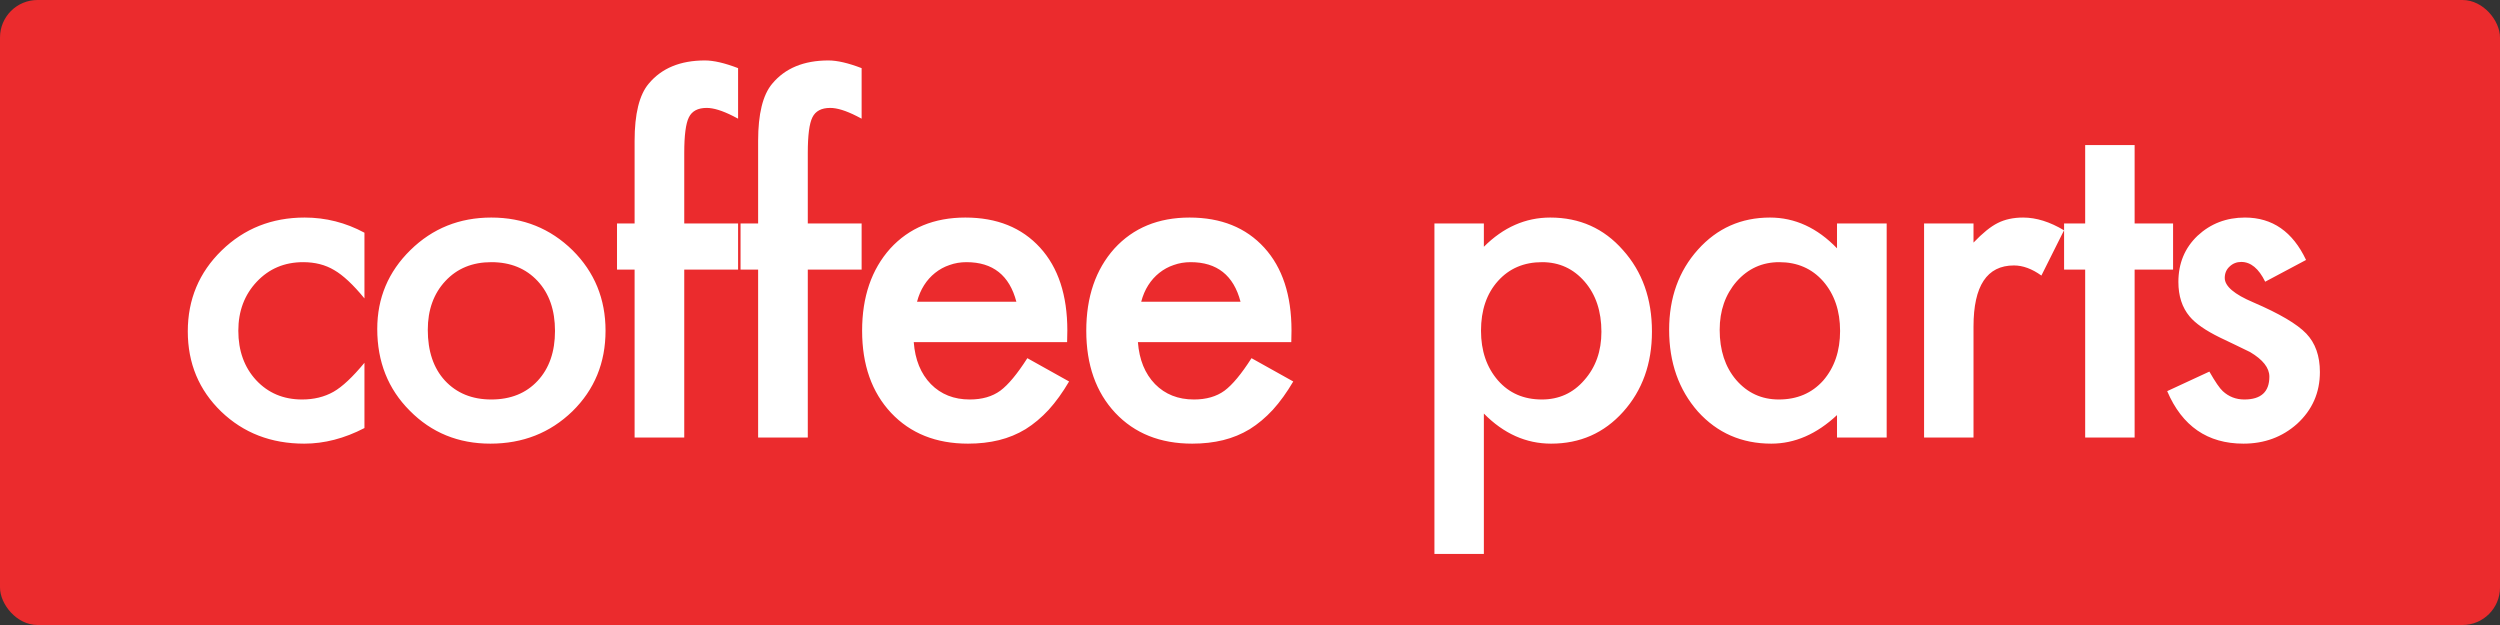
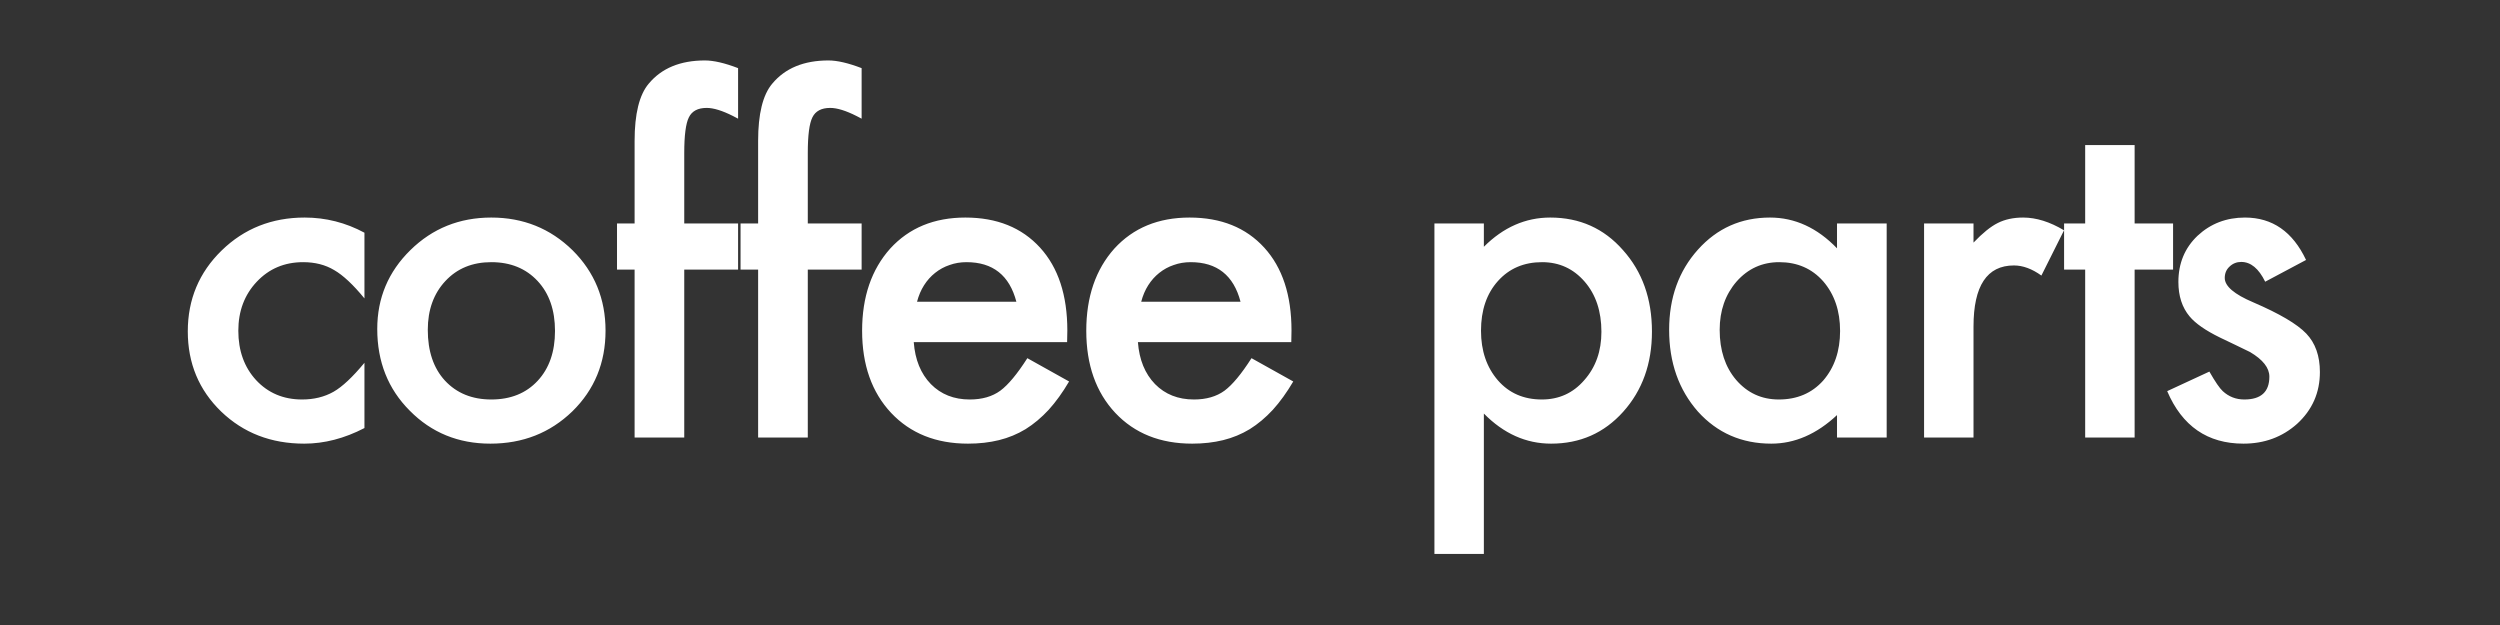
<svg xmlns="http://www.w3.org/2000/svg" width="200" height="50" viewBox="0 0 200 50" fill="none">
  <rect x="0" y="0" width="200" height="50" fill="#333333" stroke="none" />
-   <rect width="200" height="50" rx="3" fill="#EB2B2D" />
  <path d="M29.156 18.617V23.873C28.254 22.771 27.445 22.016 26.73 21.605C26.027 21.184 25.201 20.973 24.252 20.973C22.764 20.973 21.527 21.494 20.543 22.537C19.559 23.58 19.066 24.887 19.066 26.457C19.066 28.062 19.541 29.381 20.49 30.412C21.451 31.443 22.676 31.959 24.164 31.959C25.113 31.959 25.951 31.754 26.678 31.344C27.381 30.945 28.207 30.172 29.156 29.023V34.244C27.551 35.076 25.945 35.492 24.34 35.492C21.691 35.492 19.477 34.637 17.695 32.926C15.914 31.203 15.023 29.064 15.023 26.51C15.023 23.955 15.926 21.799 17.73 20.041C19.535 18.283 21.75 17.404 24.375 17.404C26.062 17.404 27.656 17.809 29.156 18.617ZM30.18 26.316C30.18 23.844 31.064 21.74 32.834 20.006C34.603 18.271 36.76 17.404 39.303 17.404C41.857 17.404 44.025 18.277 45.807 20.023C47.565 21.77 48.443 23.914 48.443 26.457C48.443 29.023 47.559 31.174 45.789 32.908C44.008 34.631 41.822 35.492 39.232 35.492C36.666 35.492 34.516 34.613 32.781 32.855C31.047 31.121 30.18 28.941 30.18 26.316ZM34.223 26.387C34.223 28.098 34.68 29.451 35.594 30.447C36.531 31.455 37.768 31.959 39.303 31.959C40.85 31.959 42.086 31.461 43.012 30.465C43.938 29.469 44.4 28.139 44.4 26.475C44.4 24.811 43.938 23.48 43.012 22.484C42.074 21.477 40.838 20.973 39.303 20.973C37.791 20.973 36.566 21.477 35.629 22.484C34.691 23.492 34.223 24.793 34.223 26.387ZM54.74 21.57V35H50.768V21.57H49.361V17.879H50.768V11.27C50.768 9.113 51.143 7.59 51.893 6.699C52.924 5.457 54.424 4.836 56.393 4.836C57.096 4.836 57.98 5.041 59.047 5.451V9.494L58.643 9.283C57.787 8.85 57.084 8.633 56.533 8.633C55.83 8.633 55.355 8.885 55.109 9.389C54.863 9.881 54.74 10.83 54.74 12.236V17.879H59.047V21.57H54.74ZM64.623 21.57V35H60.65V21.57H59.244V17.879H60.65V11.27C60.65 9.113 61.025 7.59 61.775 6.699C62.807 5.457 64.307 4.836 66.275 4.836C66.978 4.836 67.863 5.041 68.93 5.451V9.494L68.525 9.283C67.67 8.85 66.967 8.633 66.416 8.633C65.713 8.633 65.238 8.885 64.992 9.389C64.746 9.881 64.623 10.83 64.623 12.236V17.879H68.93V21.57H64.623ZM85.369 27.371H73.1C73.205 28.777 73.662 29.896 74.471 30.729C75.279 31.549 76.316 31.959 77.582 31.959C78.566 31.959 79.381 31.725 80.025 31.256C80.658 30.787 81.379 29.92 82.188 28.654L85.527 30.518C85.012 31.396 84.467 32.152 83.893 32.785C83.318 33.406 82.703 33.922 82.047 34.332C81.391 34.73 80.682 35.023 79.92 35.211C79.158 35.398 78.332 35.492 77.441 35.492C74.887 35.492 72.836 34.672 71.289 33.031C69.742 31.379 68.969 29.188 68.969 26.457C68.969 23.75 69.719 21.559 71.219 19.883C72.731 18.23 74.734 17.404 77.231 17.404C79.75 17.404 81.742 18.207 83.207 19.812C84.66 21.406 85.387 23.615 85.387 26.439L85.369 27.371ZM81.309 24.137C80.758 22.027 79.428 20.973 77.318 20.973C76.838 20.973 76.387 21.049 75.965 21.201C75.543 21.342 75.156 21.553 74.805 21.834C74.465 22.104 74.172 22.432 73.926 22.818C73.68 23.205 73.492 23.645 73.363 24.137H81.309ZM103.303 27.371H91.033C91.139 28.777 91.596 29.896 92.404 30.729C93.213 31.549 94.25 31.959 95.516 31.959C96.5 31.959 97.314 31.725 97.959 31.256C98.592 30.787 99.312 29.92 100.121 28.654L103.461 30.518C102.945 31.396 102.4 32.152 101.826 32.785C101.252 33.406 100.637 33.922 99.981 34.332C99.324 34.73 98.615 35.023 97.853 35.211C97.092 35.398 96.266 35.492 95.375 35.492C92.82 35.492 90.769 34.672 89.223 33.031C87.676 31.379 86.902 29.188 86.902 26.457C86.902 23.75 87.652 21.559 89.152 19.883C90.664 18.23 92.668 17.404 95.164 17.404C97.684 17.404 99.676 18.207 101.141 19.812C102.594 21.406 103.32 23.615 103.32 26.439L103.303 27.371ZM99.242 24.137C98.691 22.027 97.361 20.973 95.252 20.973C94.772 20.973 94.32 21.049 93.898 21.201C93.477 21.342 93.09 21.553 92.738 21.834C92.398 22.104 92.106 22.432 91.859 22.818C91.613 23.205 91.426 23.645 91.297 24.137H99.242ZM118.709 44.316H114.754V17.879H118.709V19.742C120.268 18.184 122.037 17.404 124.018 17.404C126.373 17.404 128.312 18.271 129.836 20.006C131.383 21.729 132.156 23.902 132.156 26.527C132.156 29.094 131.389 31.232 129.854 32.943C128.33 34.643 126.408 35.492 124.088 35.492C122.084 35.492 120.291 34.69 118.709 33.084V44.316ZM128.113 26.545C128.113 24.904 127.668 23.568 126.777 22.537C125.875 21.494 124.738 20.973 123.367 20.973C121.914 20.973 120.736 21.477 119.834 22.484C118.932 23.492 118.48 24.816 118.48 26.457C118.48 28.062 118.932 29.387 119.834 30.43C120.725 31.449 121.896 31.959 123.35 31.959C124.721 31.959 125.852 31.443 126.742 30.412C127.656 29.381 128.113 28.092 128.113 26.545ZM146.961 17.879H150.934V35H146.961V33.207C145.332 34.73 143.58 35.492 141.705 35.492C139.338 35.492 137.381 34.637 135.834 32.926C134.299 31.18 133.531 29 133.531 26.387C133.531 23.82 134.299 21.682 135.834 19.971C137.369 18.26 139.291 17.404 141.6 17.404C143.592 17.404 145.379 18.225 146.961 19.865V17.879ZM137.574 26.387C137.574 28.027 138.014 29.363 138.893 30.395C139.795 31.438 140.932 31.959 142.303 31.959C143.768 31.959 144.951 31.455 145.854 30.447C146.756 29.404 147.207 28.08 147.207 26.475C147.207 24.869 146.756 23.545 145.854 22.502C144.951 21.482 143.779 20.973 142.338 20.973C140.979 20.973 139.842 21.488 138.928 22.52C138.025 23.562 137.574 24.852 137.574 26.387ZM153.926 17.879H157.881V19.408C158.607 18.646 159.252 18.125 159.814 17.844C160.389 17.551 161.068 17.404 161.854 17.404C162.896 17.404 163.986 17.744 165.123 18.424L163.312 22.045C162.562 21.506 161.83 21.236 161.115 21.236C158.959 21.236 157.881 22.865 157.881 26.123V35H153.926V17.879ZM170.77 21.57V35H166.814V21.57H165.127V17.879H166.814V11.604H170.77V17.879H173.846V21.57H170.77ZM184.484 20.797L181.215 22.537C180.699 21.482 180.061 20.955 179.299 20.955C178.936 20.955 178.625 21.078 178.367 21.324C178.109 21.559 177.98 21.863 177.98 22.238C177.98 22.895 178.742 23.545 180.266 24.189C182.363 25.092 183.775 25.924 184.502 26.686C185.229 27.447 185.592 28.473 185.592 29.762C185.592 31.414 184.982 32.797 183.764 33.91C182.58 34.965 181.15 35.492 179.475 35.492C176.604 35.492 174.57 34.092 173.375 31.291L176.75 29.727C177.219 30.547 177.576 31.068 177.822 31.291C178.303 31.736 178.877 31.959 179.545 31.959C180.881 31.959 181.549 31.35 181.549 30.131C181.549 29.428 181.033 28.771 180.002 28.162C179.604 27.963 179.205 27.77 178.807 27.582C178.408 27.395 178.004 27.201 177.594 27.002C176.445 26.439 175.637 25.877 175.168 25.314C174.57 24.6 174.271 23.68 174.271 22.555C174.271 21.066 174.781 19.836 175.801 18.863C176.844 17.891 178.109 17.404 179.598 17.404C181.789 17.404 183.418 18.535 184.484 20.797Z" fill="white" />
</svg>